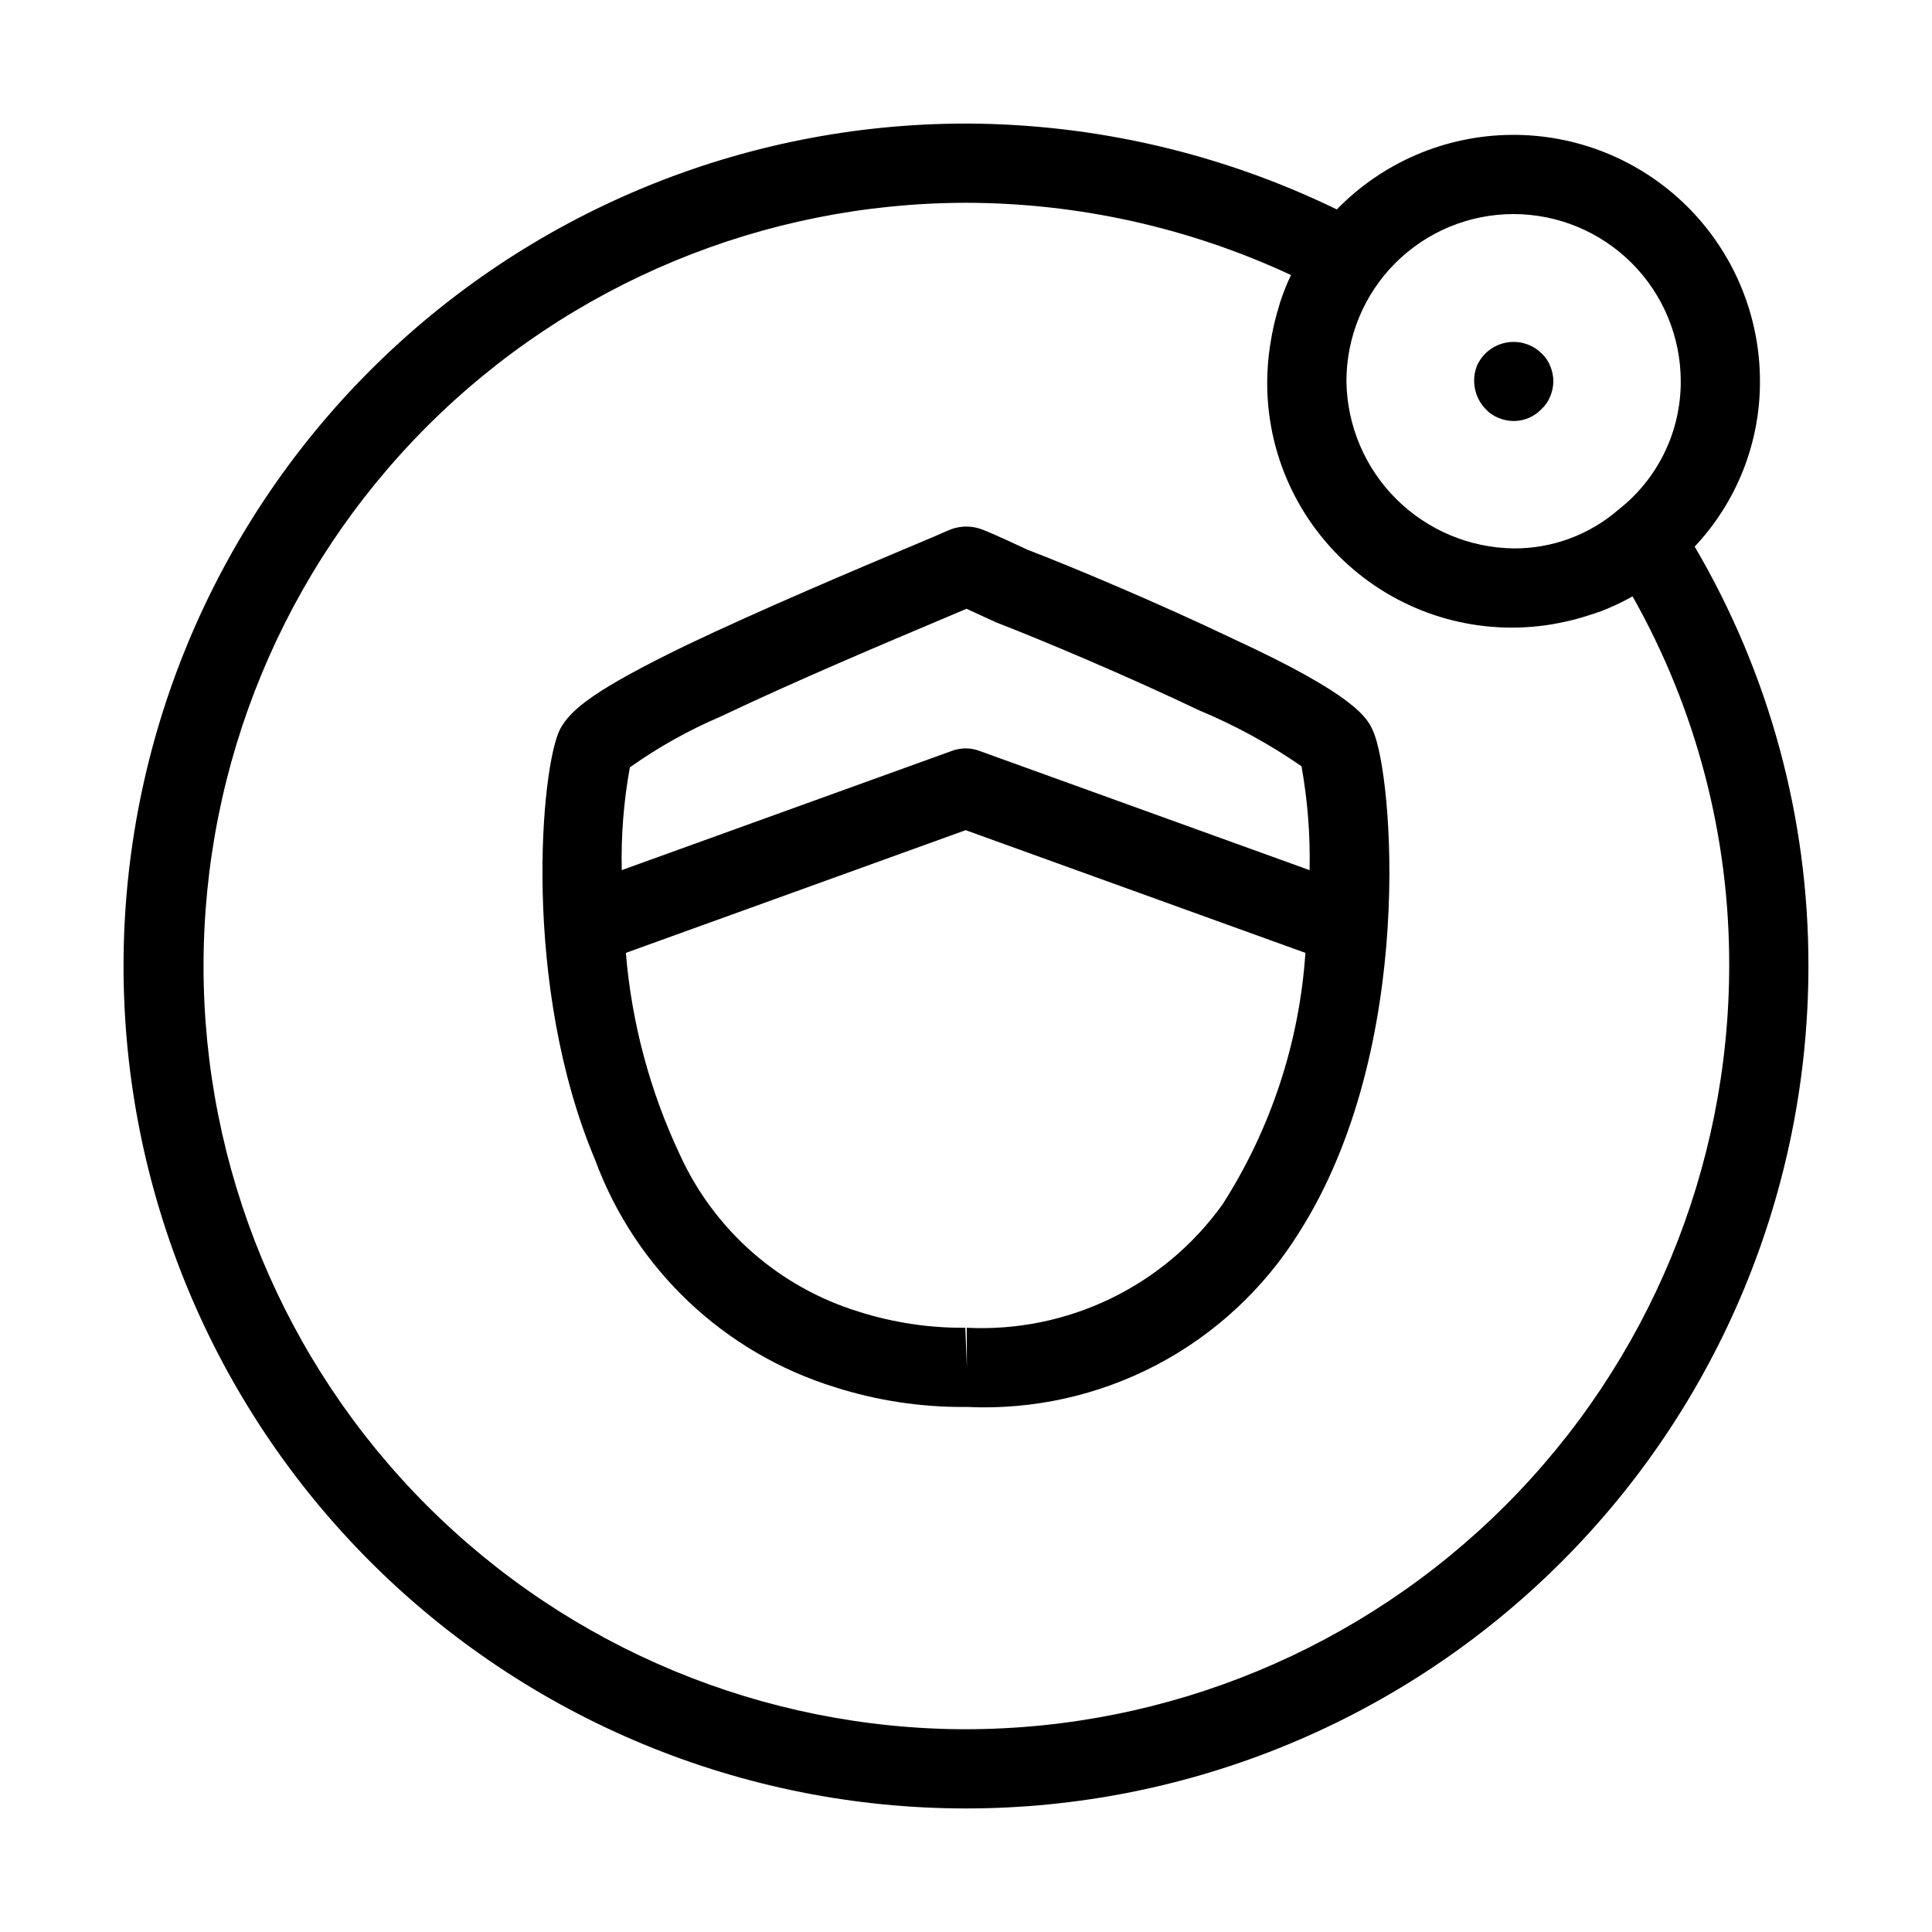
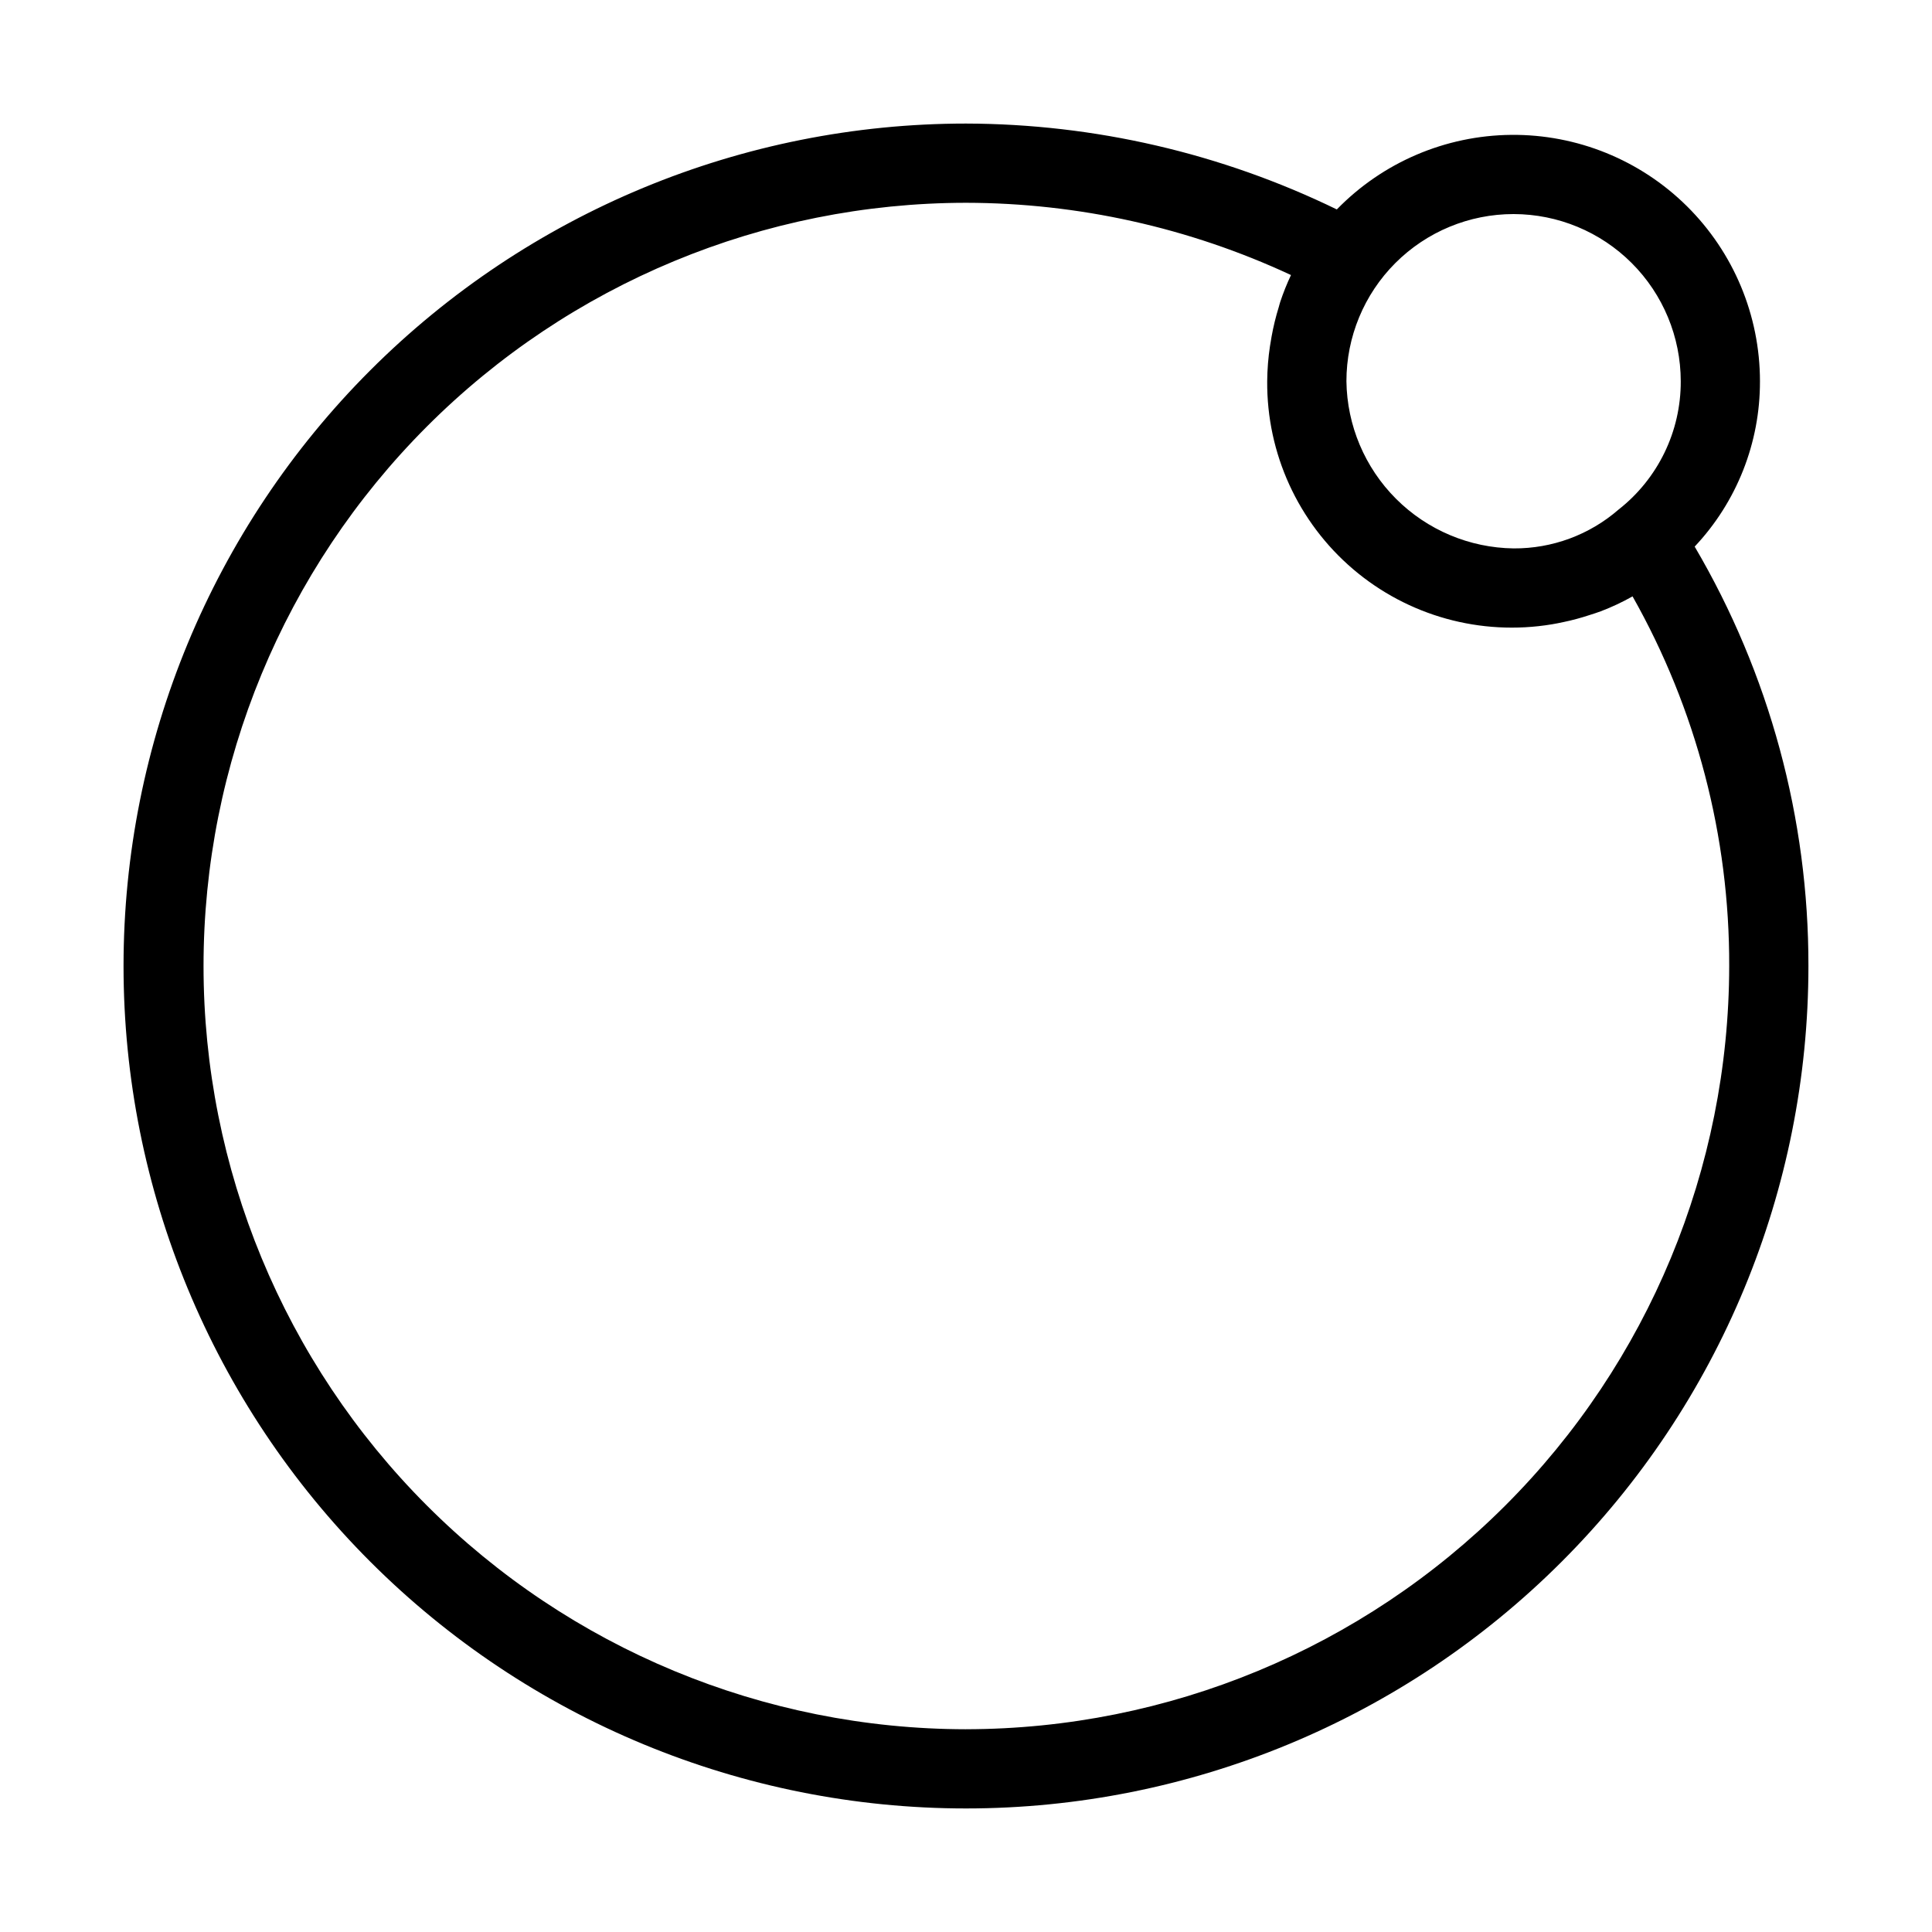
<svg xmlns="http://www.w3.org/2000/svg" fill="#000000" width="800px" height="800px" version="1.1" viewBox="144 144 512 512">
  <g>
-     <path d="m470.69 313.24c-19.363-9.246-42.137-18.852-54.438-23.574-8.938-4.184-11.43-5.176-12.691-5.598h0.004c-2.777-0.852-5.766-0.656-8.406 0.555-1.078 0.512-4.809 2.082-10.188 4.348-13.672 5.762-39.113 16.48-59.082 26.016-24.191 11.746-30.523 16.922-33.414 22.141-5.195 9.973-10.293 68.051 9.277 114.34l-0.004-0.004c10.656 28.84 34.133 51.078 63.512 60.156 11.172 3.559 22.836 5.328 34.562 5.238h0.461c17.438 0.812 34.773-3.031 50.23-11.141 15.453-8.113 28.469-20.195 37.703-35.004 31.336-49.168 24.824-121.8 19.648-133.02-1.434-3.223-4.117-9.207-37.176-24.449zm-159.77 34.121c7.516-5.34 15.586-9.855 24.066-13.469 19.465-9.285 44.617-19.887 58.129-25.586 2.777-1.168 5.144-2.172 7.019-2.973 1.867 0.84 4.449 2.031 7.883 3.617 12.598 4.879 34.758 14.227 53.75 23.289l0.004 0.004c9.543 3.973 18.641 8.941 27.141 14.82 1.629 9.086 2.348 18.309 2.141 27.535l-87.574-31.633c-2.305-0.844-4.832-0.844-7.137 0l-87.578 31.629 0.004-0.004c-0.203-9.125 0.516-18.25 2.152-27.23zm157.06 115.82c-15.566 21.715-41.102 34.027-67.785 32.688l0.043 10.496-0.418-10.496h-0.004c-9.582 0.086-19.117-1.355-28.25-4.266-21.02-6.445-38.273-21.586-47.395-41.594-7.934-16.828-12.781-34.945-14.312-53.488l90.047-32.52 90.035 32.52h0.004c-1.594 23.715-9.148 46.645-21.965 66.66z" />
    <path d="m610.41 245.03c-0.008-17.422-6.977-34.121-19.355-46.383-12.379-12.258-29.145-19.066-46.566-18.906-17.426 0.16-34.062 7.273-46.215 19.762-30.625-14.895-64.219-22.676-98.273-22.758-59.211 0-116 23.523-157.87 65.391-41.867 41.867-65.391 98.656-65.391 157.87s23.523 116 65.391 157.86c41.867 41.871 98.656 65.391 157.87 65.391s116-23.52 157.86-65.391c41.871-41.867 65.391-98.652 65.391-157.86 0.062-39.078-10.348-77.461-30.145-111.15 11.16-11.855 17.352-27.539 17.301-43.82zm-65.293-44.301c11.746 0.016 23.008 4.688 31.312 12.992 8.305 8.305 12.977 19.566 12.988 31.309 0.051 13.273-6.031 25.824-16.48 34.012-7.711 6.699-17.602 10.359-27.82 10.289-11.699-0.152-22.879-4.867-31.156-13.145-8.273-8.273-12.992-19.453-13.145-31.156 0-11.75 4.664-23.02 12.973-31.328 8.309-8.309 19.578-12.977 31.328-12.973zm-145.12 401.54c-53.609-0.055-105-21.387-142.89-59.312s-59.168-89.344-59.168-142.95c0-53.609 21.281-105.02 59.168-142.95s89.281-59.262 142.89-59.316c29.758 0.047 59.152 6.582 86.129 19.148-1.098 2.324-2.051 4.711-2.859 7.148-0.152 0.449-0.246 0.91-0.387 1.363-0.789 2.551-1.422 5.148-1.895 7.781-0.148 0.82-0.293 1.633-0.41 2.457h-0.004c-0.473 3.109-0.723 6.25-0.75 9.395-0.141 19.137 8.18 37.355 22.738 49.781 14.555 12.422 33.855 17.777 52.73 14.633 1.008-0.156 1.988-0.375 2.981-0.578 2.379-0.492 4.723-1.125 7.027-1.891 0.98-0.324 1.973-0.609 2.934-0.984 2.898-1.102 5.711-2.422 8.414-3.949 16.883 29.883 25.711 63.637 25.613 97.961-0.059 53.625-21.387 105.04-59.309 142.95-37.918 37.922-89.328 59.25-142.95 59.309z" />
-     <path d="m541.06 254.73c1.297 0.551 2.691 0.836 4.102 0.84 2.781 0.008 5.438-1.137 7.348-3.156 1.012-0.93 1.801-2.074 2.309-3.352 0.547-1.297 0.832-2.691 0.84-4.102-0.027-1.367-0.312-2.723-0.84-3.984-0.508-1.277-1.297-2.422-2.309-3.352-2.492-2.434-6.019-3.484-9.438-2.812-3.418 0.668-6.285 2.973-7.68 6.164-1.52 3.938-0.617 8.402 2.316 11.438 0.93 1.016 2.074 1.805 3.352 2.316z" />
  </g>
</svg>